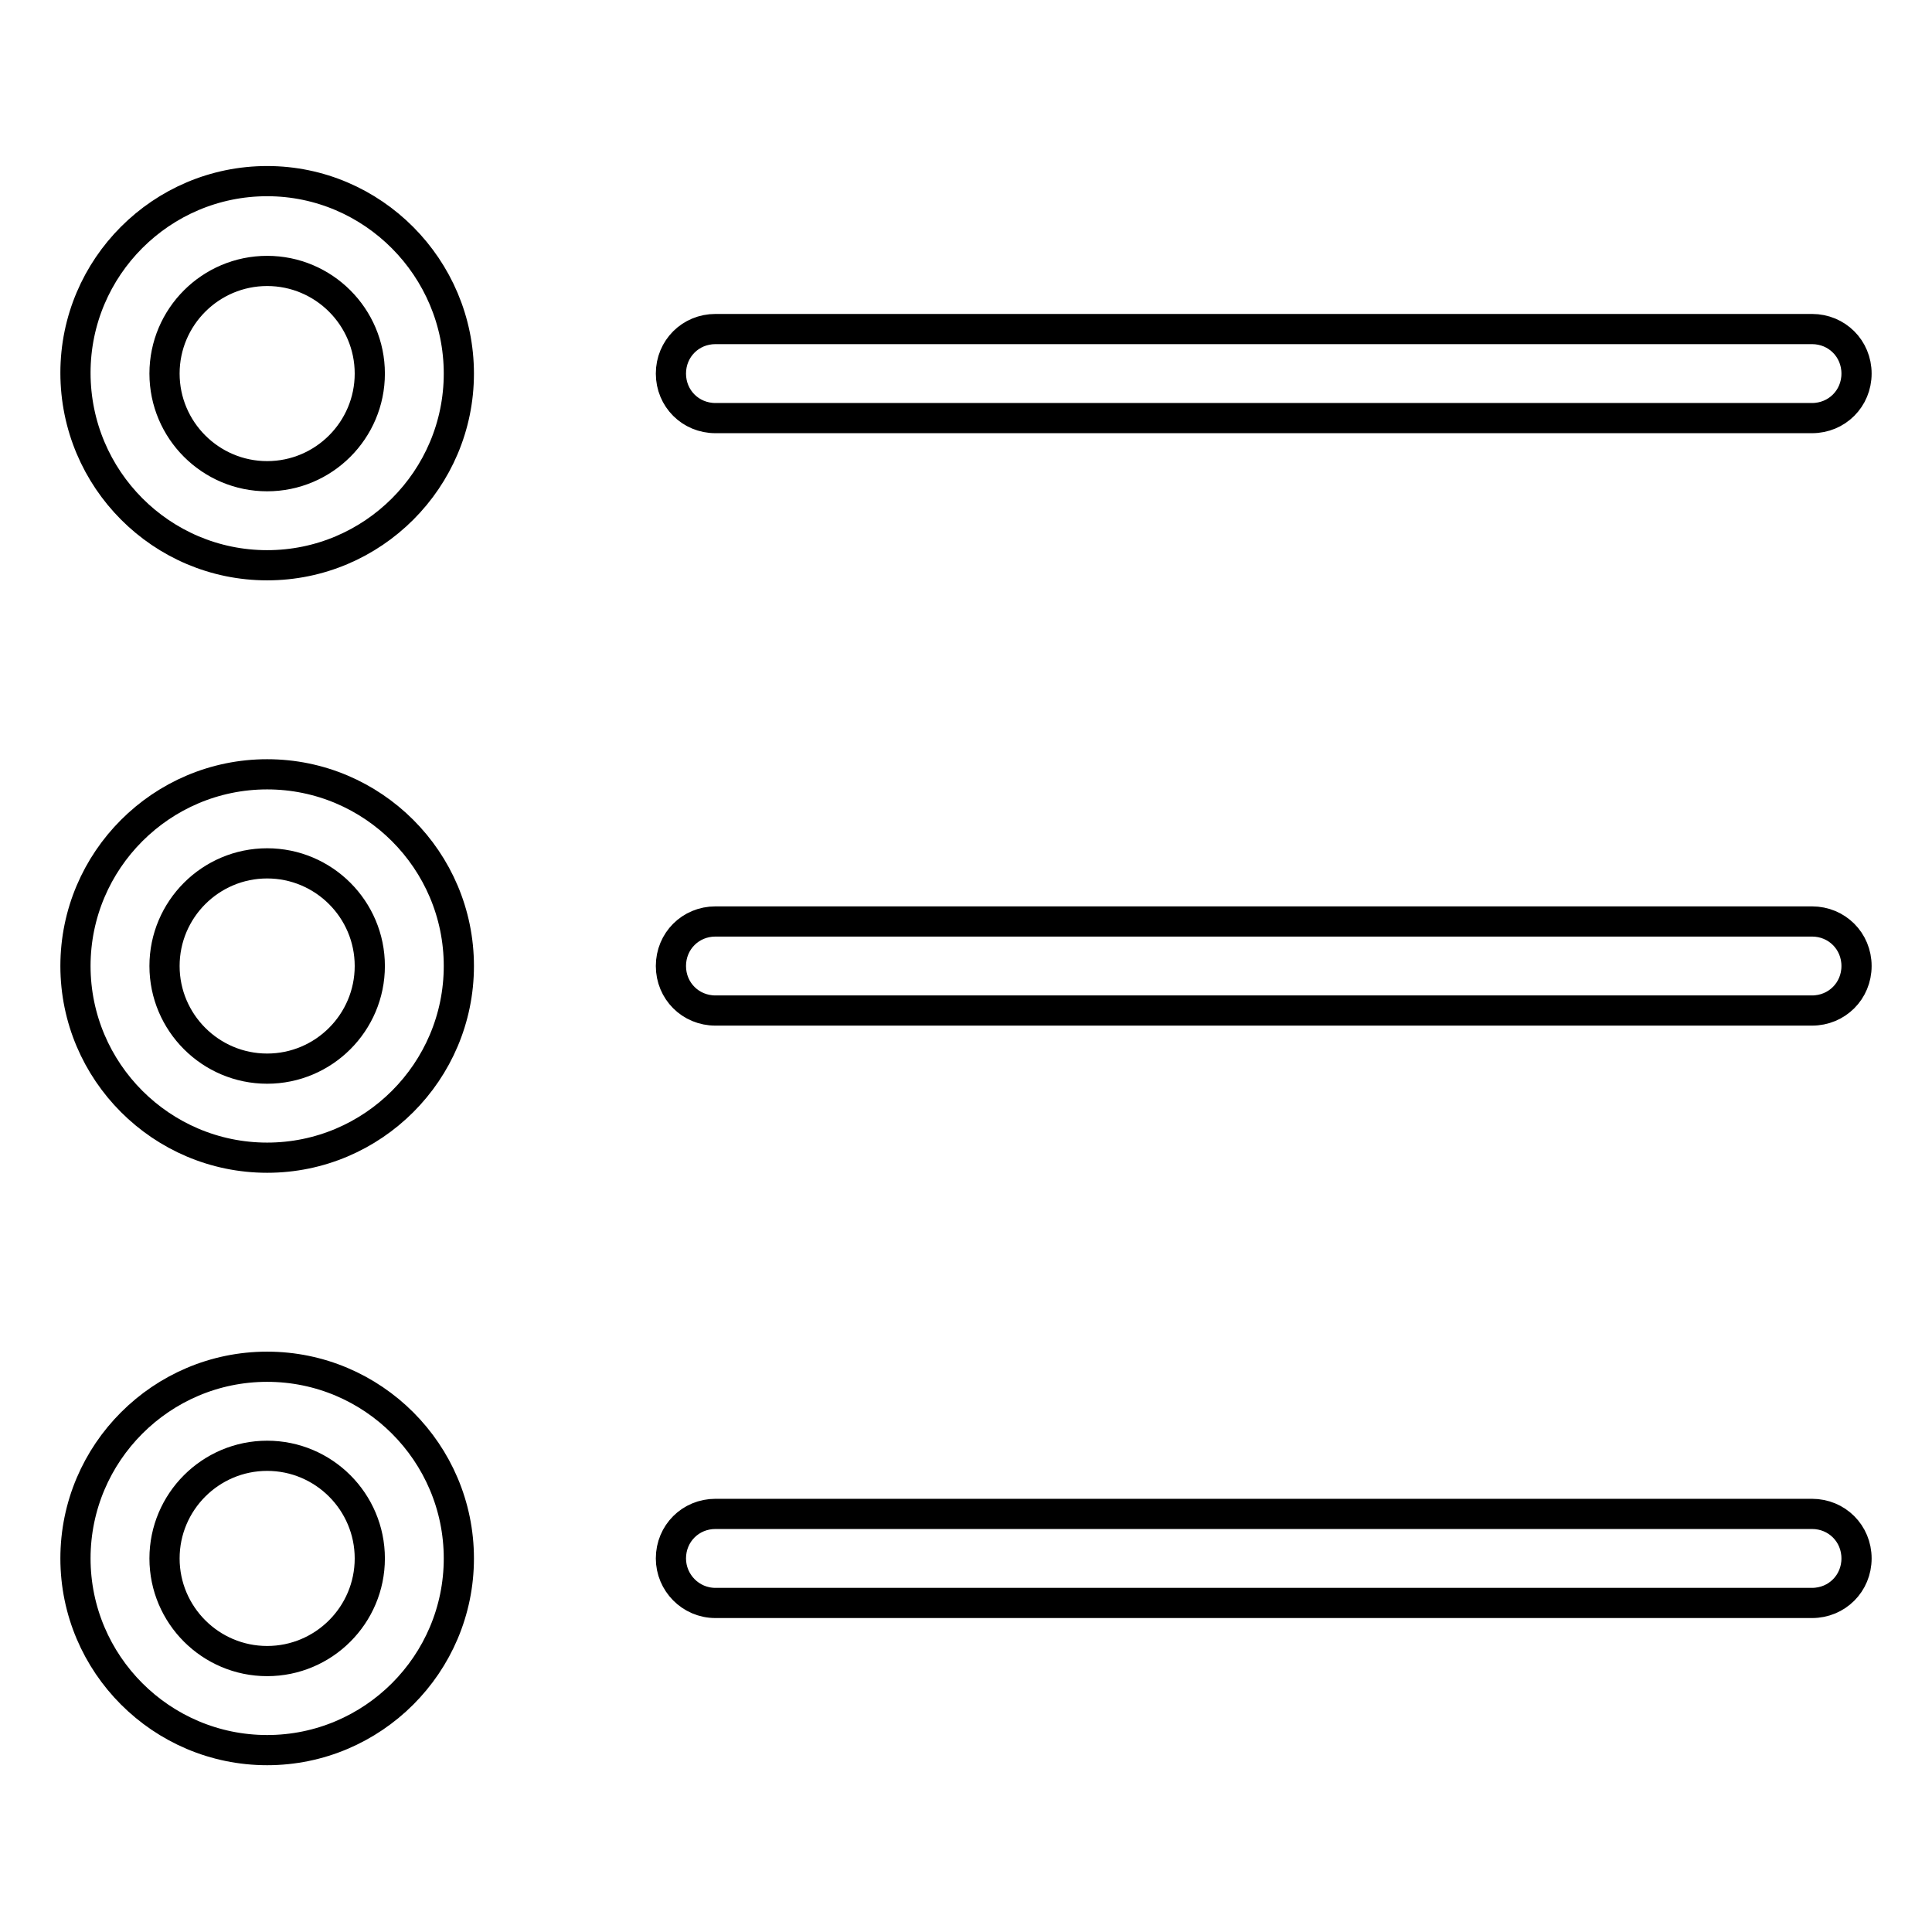
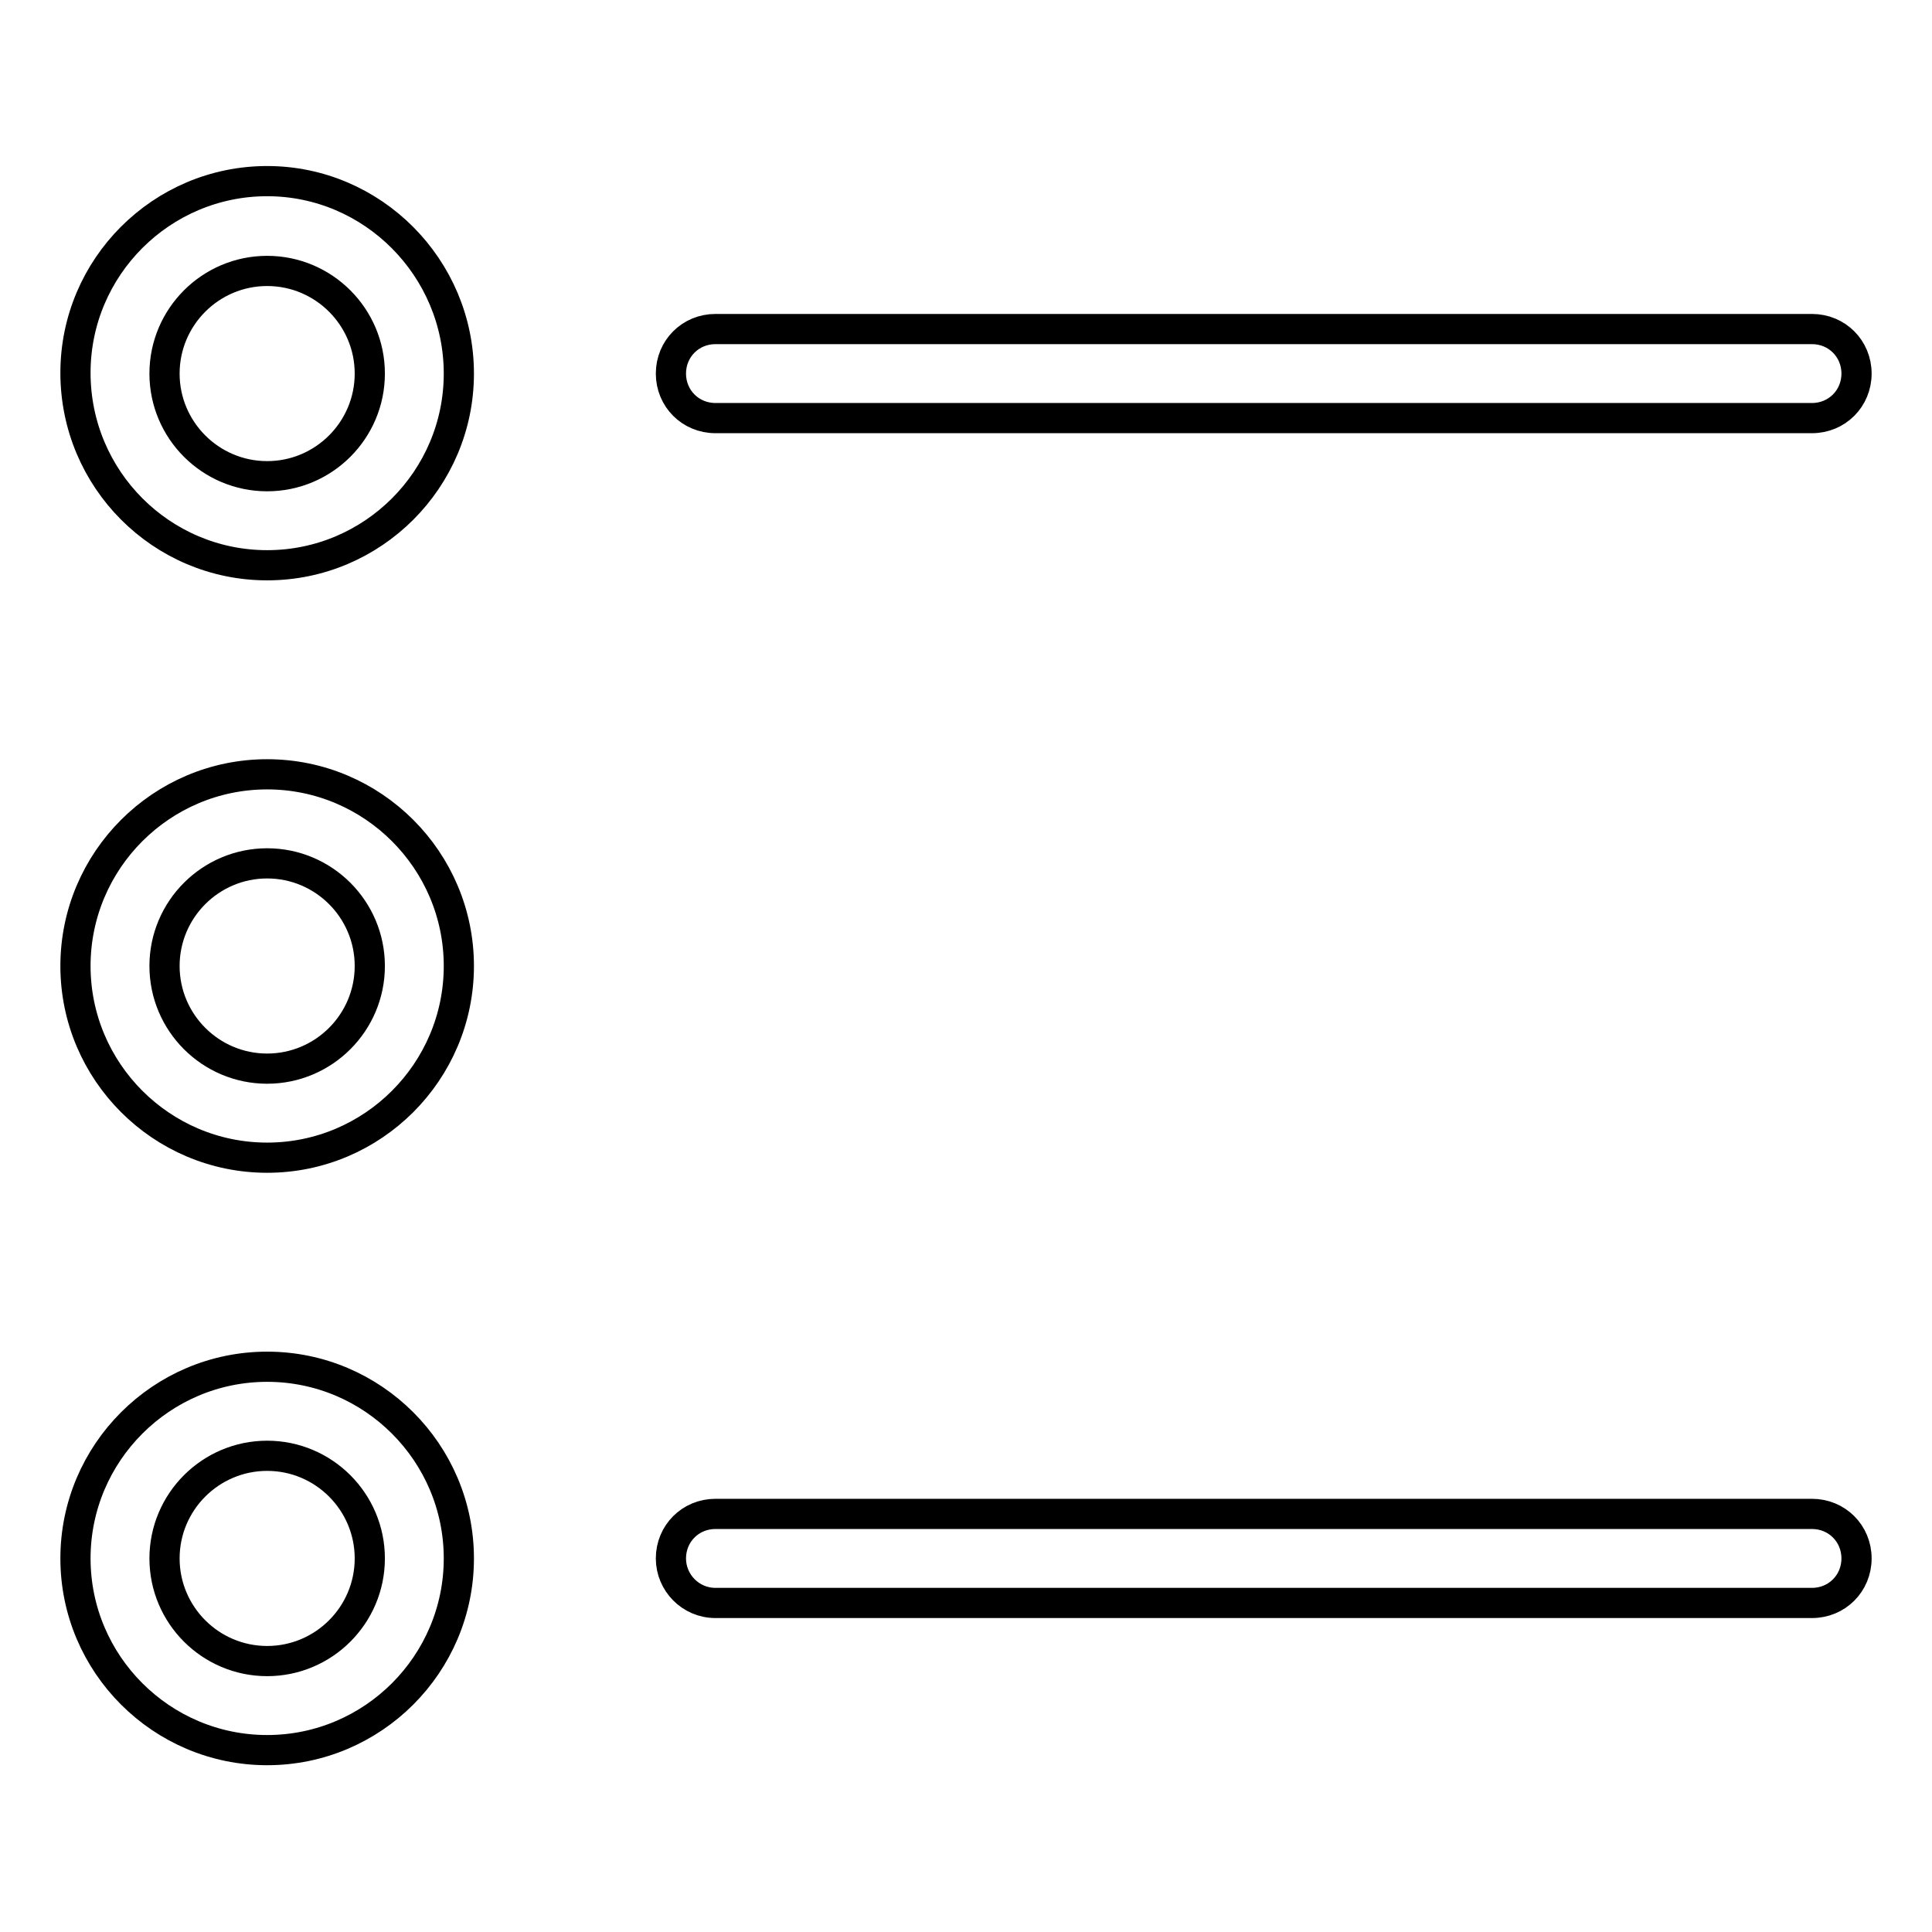
<svg xmlns="http://www.w3.org/2000/svg" version="1.1" x="0px" y="0px" viewBox="0 0 256 256" enable-background="new 0 0 256 256" xml:space="preserve">
  <g>
-     <path stroke-width="4" fill-opacity="0" stroke="#000000" d="M35.4,74.9c14,0,25.4-11.4,25.4-25.4c0-14-11.4-25.5-25.4-25.5c-14,0-25.4,11.4-25.4,25.4 C10,63.5,21.4,74.9,35.4,74.9L35.4,74.9z M35.4,35.9C42.9,35.9,49,42,49,49.5c0,7.5-6.1,13.6-13.6,13.6s-13.6-6.1-13.6-13.6 C21.8,42,27.9,35.9,35.4,35.9z M35.4,153.4C21.4,153.4,10,142,10,128c0-14,11.4-25.4,25.4-25.4c14,0,25.4,11.4,25.4,25.4 C60.8,142,49.4,153.4,35.4,153.4z M35.4,114.4c-7.5,0-13.6,6.1-13.6,13.6c0,7.5,6.1,13.6,13.6,13.6S49,135.5,49,128 C49,120.5,42.9,114.4,35.4,114.4z M35.4,231.9c-14,0-25.4-11.4-25.4-25.4c0-14,11.4-25.4,25.4-25.4c14,0,25.4,11.4,25.4,25.4 C60.8,220.5,49.4,231.9,35.4,231.9z M35.4,192.9c-7.5,0-13.6,6.1-13.6,13.6c0,7.5,6.1,13.6,13.6,13.6S49,214,49,206.5 C49,199,42.9,192.9,35.4,192.9z M94.8,55.4c-3.3,0-5.9-2.6-5.9-5.9c0,0,0,0,0,0c0-3.3,2.6-5.9,5.9-5.9c0,0,0,0,0,0h145.3 c3.3,0,5.9,2.6,5.9,5.9c0,0,0,0,0,0c0,3.3-2.6,5.9-5.9,5.9c0,0,0,0,0,0H94.8z M94.8,133.9c-3.3,0-5.9-2.6-5.9-5.9c0,0,0,0,0,0 c0-3.3,2.6-5.9,5.9-5.9c0,0,0,0,0,0h145.3c3.3,0,5.9,2.6,5.9,5.9c0,0,0,0,0,0c0,3.3-2.6,5.9-5.9,5.9c0,0,0,0,0,0H94.8z M94.8,212.4 c-3.3,0-5.9-2.7-5.9-5.9c0,0,0,0,0,0c0-3.3,2.6-5.9,5.9-5.9c0,0,0,0,0,0h145.3c3.3,0,5.9,2.6,5.9,5.9c0,0,0,0,0,0 c0,3.3-2.6,5.9-5.9,5.9c0,0,0,0,0,0H94.8z" />
+     <path stroke-width="4" fill-opacity="0" stroke="#000000" d="M35.4,74.9c14,0,25.4-11.4,25.4-25.4c0-14-11.4-25.5-25.4-25.5c-14,0-25.4,11.4-25.4,25.4 C10,63.5,21.4,74.9,35.4,74.9L35.4,74.9z M35.4,35.9C42.9,35.9,49,42,49,49.5c0,7.5-6.1,13.6-13.6,13.6s-13.6-6.1-13.6-13.6 C21.8,42,27.9,35.9,35.4,35.9z M35.4,153.4C21.4,153.4,10,142,10,128c0-14,11.4-25.4,25.4-25.4c14,0,25.4,11.4,25.4,25.4 C60.8,142,49.4,153.4,35.4,153.4z M35.4,114.4c-7.5,0-13.6,6.1-13.6,13.6c0,7.5,6.1,13.6,13.6,13.6S49,135.5,49,128 C49,120.5,42.9,114.4,35.4,114.4z M35.4,231.9c-14,0-25.4-11.4-25.4-25.4c0-14,11.4-25.4,25.4-25.4c14,0,25.4,11.4,25.4,25.4 C60.8,220.5,49.4,231.9,35.4,231.9z M35.4,192.9c-7.5,0-13.6,6.1-13.6,13.6c0,7.5,6.1,13.6,13.6,13.6S49,214,49,206.5 C49,199,42.9,192.9,35.4,192.9z M94.8,55.4c-3.3,0-5.9-2.6-5.9-5.9c0,0,0,0,0,0c0-3.3,2.6-5.9,5.9-5.9c0,0,0,0,0,0h145.3 c3.3,0,5.9,2.6,5.9,5.9c0,0,0,0,0,0c0,3.3-2.6,5.9-5.9,5.9c0,0,0,0,0,0H94.8z c-3.3,0-5.9-2.6-5.9-5.9c0,0,0,0,0,0 c0-3.3,2.6-5.9,5.9-5.9c0,0,0,0,0,0h145.3c3.3,0,5.9,2.6,5.9,5.9c0,0,0,0,0,0c0,3.3-2.6,5.9-5.9,5.9c0,0,0,0,0,0H94.8z M94.8,212.4 c-3.3,0-5.9-2.7-5.9-5.9c0,0,0,0,0,0c0-3.3,2.6-5.9,5.9-5.9c0,0,0,0,0,0h145.3c3.3,0,5.9,2.6,5.9,5.9c0,0,0,0,0,0 c0,3.3-2.6,5.9-5.9,5.9c0,0,0,0,0,0H94.8z" />
  </g>
</svg>